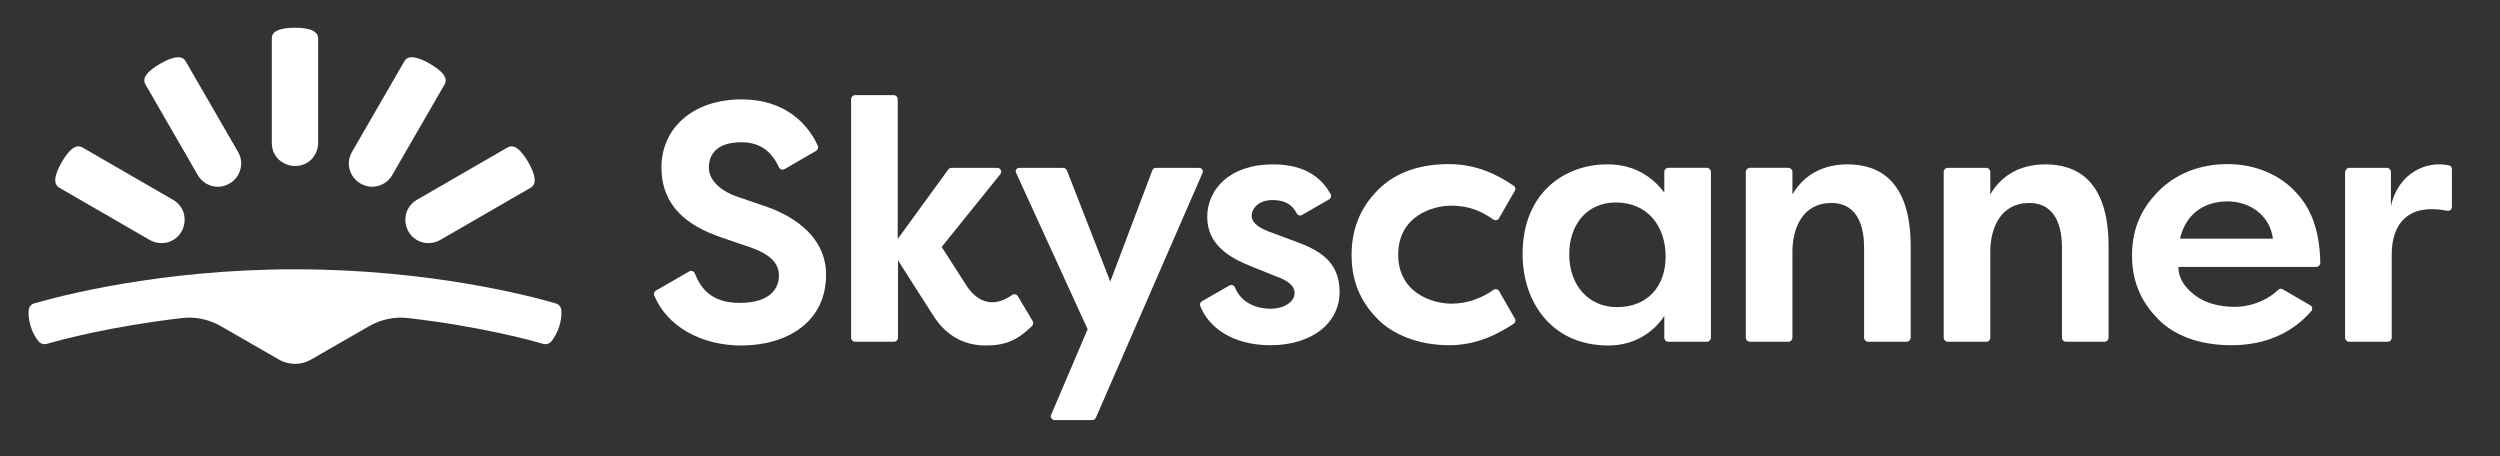
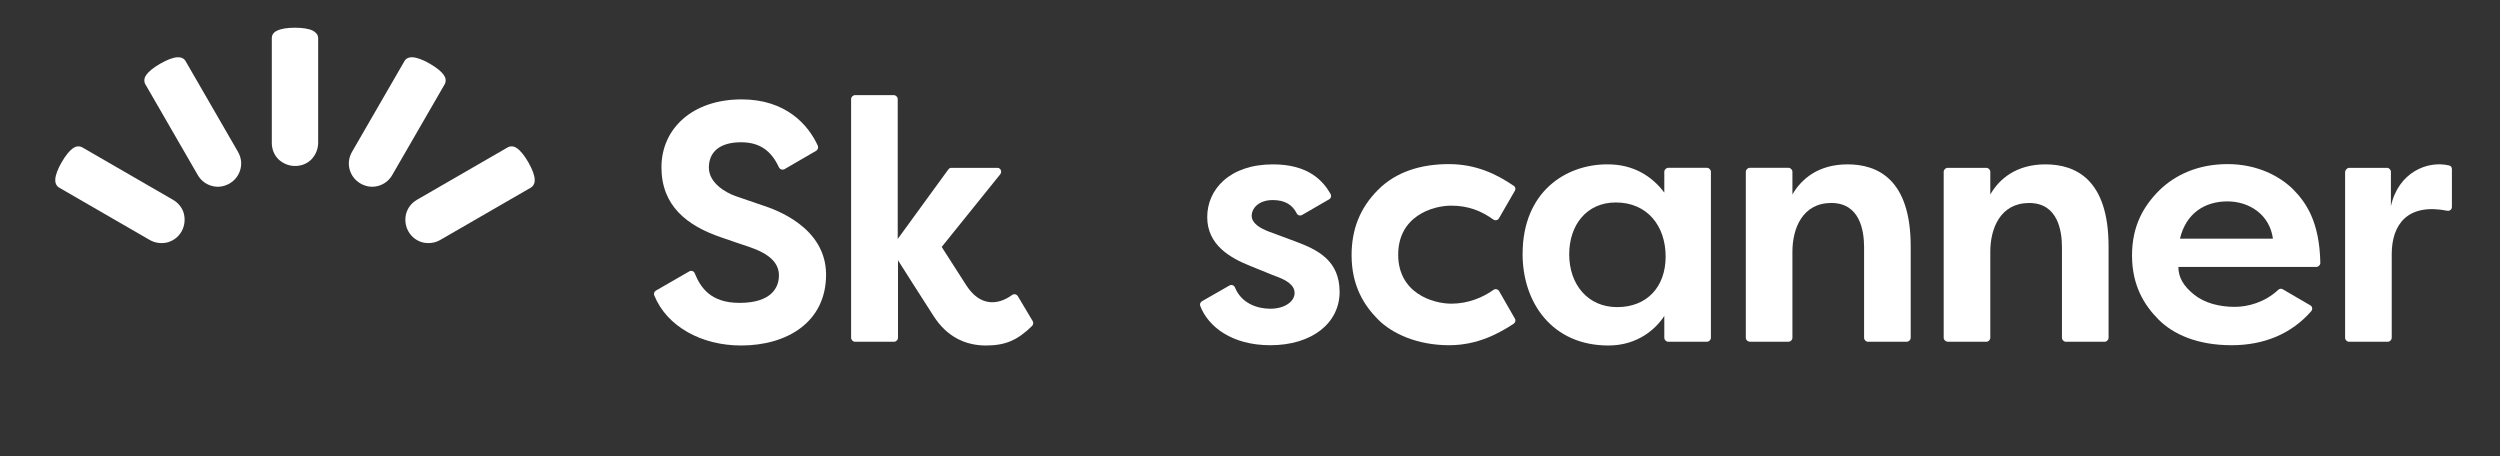
<svg xmlns="http://www.w3.org/2000/svg" width="126" height="23" viewBox="0 0 126 23" fill="none">
  <rect x="0" y="0" width="126" height="23" fill="#333333" stroke="none" />
-   <path d="M14.868 18.339C15.15 18.339 15.418 18.272 15.673 18.124L18.613 16.433C19.204 16.097 19.889 15.95 20.573 16.03C24.144 16.446 26.641 17.117 27.379 17.332C27.527 17.372 27.702 17.319 27.796 17.198C27.916 17.05 28.064 16.809 28.185 16.46C28.292 16.124 28.306 15.842 28.292 15.641C28.279 15.48 28.172 15.332 28.01 15.292C26.856 14.956 21.741 13.573 14.868 13.573C7.995 13.573 2.88 14.956 1.725 15.292C1.564 15.332 1.457 15.48 1.444 15.641C1.43 15.829 1.444 16.111 1.551 16.46C1.658 16.809 1.819 17.05 1.94 17.198C2.034 17.319 2.209 17.372 2.356 17.332C3.095 17.117 5.605 16.446 9.163 16.03C9.847 15.95 10.532 16.097 11.123 16.433L14.062 18.124C14.318 18.272 14.599 18.339 14.868 18.339Z" fill="white" />
  <path d="M9.967 8.821C10.129 9.103 10.384 9.291 10.679 9.371C10.974 9.452 11.283 9.412 11.565 9.251C11.847 9.089 12.035 8.834 12.115 8.539C12.196 8.244 12.156 7.935 11.995 7.653L9.35 3.075C9.269 2.928 9.095 2.874 8.934 2.887C8.719 2.901 8.424 3.008 8.075 3.21C7.726 3.411 7.484 3.612 7.363 3.787C7.269 3.921 7.242 4.096 7.323 4.243L9.967 8.821Z" fill="white" />
  <path d="M7.551 12.097C7.833 12.258 8.155 12.284 8.437 12.217C8.733 12.137 8.988 11.949 9.149 11.667C9.31 11.385 9.337 11.063 9.27 10.781C9.203 10.499 9.001 10.231 8.719 10.069L4.142 7.425C3.994 7.344 3.819 7.371 3.685 7.465C3.511 7.586 3.309 7.828 3.108 8.177C2.907 8.526 2.799 8.821 2.786 9.036C2.772 9.21 2.839 9.371 2.974 9.452L7.551 12.097Z" fill="white" />
  <path d="M16.035 7.197C16.035 7.519 15.901 7.814 15.7 8.029C15.485 8.244 15.203 8.365 14.867 8.365C14.545 8.365 14.25 8.23 14.035 8.029C13.82 7.814 13.699 7.532 13.699 7.197V1.921C13.699 1.746 13.807 1.612 13.968 1.545C14.156 1.451 14.465 1.397 14.867 1.397C15.27 1.397 15.579 1.451 15.767 1.545C15.914 1.626 16.035 1.746 16.035 1.921V7.197Z" fill="white" />
  <path d="M19.769 8.821C19.608 9.103 19.353 9.291 19.058 9.371C18.762 9.452 18.454 9.412 18.172 9.251C17.89 9.089 17.702 8.834 17.621 8.539C17.541 8.244 17.581 7.935 17.742 7.653L20.387 3.075C20.467 2.928 20.642 2.874 20.803 2.887C21.018 2.901 21.313 3.008 21.662 3.21C22.011 3.411 22.253 3.612 22.373 3.787C22.468 3.921 22.494 4.096 22.414 4.243L19.769 8.821Z" fill="white" />
  <path d="M22.184 12.096C21.902 12.258 21.58 12.284 21.298 12.217C21.002 12.137 20.747 11.949 20.586 11.667C20.425 11.385 20.398 11.063 20.465 10.781C20.546 10.486 20.734 10.23 21.016 10.069L25.593 7.425C25.741 7.344 25.916 7.371 26.05 7.465C26.224 7.586 26.426 7.827 26.627 8.177C26.828 8.526 26.936 8.821 26.949 9.036C26.963 9.21 26.896 9.371 26.761 9.452L22.184 12.096Z" fill="white" />
-   <path d="M51.38 8.459H53.582C53.662 8.459 53.729 8.512 53.77 8.58L55.958 14.191L58.079 8.58C58.106 8.499 58.186 8.459 58.267 8.459H60.428C60.576 8.459 60.67 8.606 60.603 8.727L55.233 21.051C55.206 21.118 55.126 21.172 55.059 21.172H53.152C53.018 21.172 52.911 21.024 52.978 20.903L54.817 16.594L51.219 8.727C51.139 8.606 51.233 8.459 51.38 8.459Z" fill="white" />
  <path d="M83.881 9.707V8.66C83.881 8.552 83.975 8.458 84.082 8.458H86.029C86.136 8.458 86.23 8.552 86.23 8.66V17.023C86.23 17.131 86.136 17.224 86.029 17.224H84.082C83.975 17.224 83.881 17.131 83.881 17.023V15.922C83.465 16.567 82.552 17.413 81.062 17.413C78.216 17.413 76.739 15.238 76.739 12.808C76.739 9.64 78.941 8.284 80.995 8.284C82.35 8.27 83.29 8.915 83.881 9.707ZM79.088 12.821C79.088 14.325 80.015 15.479 81.505 15.479C82.995 15.479 83.948 14.473 83.948 12.929C83.948 11.385 83.022 10.204 81.438 10.204C79.948 10.204 79.088 11.358 79.088 12.821Z" fill="white" />
  <path d="M87.989 17.023V8.66C87.989 8.552 88.083 8.458 88.191 8.458H90.137C90.244 8.458 90.338 8.552 90.338 8.66V9.801C90.795 9.009 91.654 8.284 93.117 8.284C94.621 8.284 96.299 9.022 96.299 12.418V17.023C96.299 17.131 96.205 17.224 96.097 17.224H94.151C94.043 17.224 93.95 17.131 93.95 17.023V12.459C93.95 11.64 93.748 10.23 92.298 10.23C90.849 10.23 90.338 11.506 90.338 12.687V17.023C90.338 17.131 90.244 17.224 90.137 17.224H88.191C88.07 17.211 87.989 17.131 87.989 17.023Z" fill="white" />
  <path d="M97.962 17.023V8.66C97.962 8.553 98.056 8.459 98.163 8.459H100.11C100.217 8.459 100.311 8.553 100.311 8.66V9.801C100.768 9.009 101.627 8.284 103.09 8.284C104.594 8.284 106.272 9.022 106.272 12.419V17.023C106.272 17.131 106.178 17.225 106.07 17.225H104.124C104.016 17.225 103.922 17.131 103.922 17.023V12.459C103.922 11.64 103.721 10.231 102.271 10.231C100.821 10.231 100.311 11.506 100.311 12.687V17.023C100.311 17.131 100.217 17.225 100.11 17.225H98.163C98.056 17.211 97.962 17.131 97.962 17.023Z" fill="white" />
  <path d="M118.408 8.459H120.301C120.408 8.459 120.502 8.553 120.502 8.66V10.392C120.878 8.674 122.355 8.083 123.429 8.338C123.523 8.351 123.576 8.432 123.576 8.526V10.432C123.576 10.553 123.469 10.647 123.335 10.62C121.348 10.231 120.543 11.305 120.543 12.808C120.543 13.882 120.543 16.312 120.543 17.023C120.543 17.131 120.449 17.225 120.341 17.225H118.395C118.287 17.225 118.193 17.131 118.193 17.023V8.66C118.207 8.553 118.301 8.459 118.408 8.459Z" fill="white" />
  <path d="M38.479 10.365C37.875 10.164 37.553 10.043 37.069 9.882C36.573 9.707 35.727 9.224 35.727 8.445C35.727 7.667 36.264 7.17 37.351 7.17C38.345 7.17 38.895 7.653 39.258 8.432C39.311 8.539 39.432 8.579 39.539 8.526L41.137 7.599C41.218 7.546 41.258 7.438 41.218 7.344C40.734 6.284 39.606 5.009 37.378 5.009C34.895 5.009 33.337 6.485 33.337 8.432C33.337 10.365 34.613 11.372 36.344 11.962C36.975 12.177 37.23 12.271 37.767 12.446C38.788 12.795 39.258 13.251 39.258 13.882C39.258 14.513 38.855 15.265 37.271 15.265C35.821 15.265 35.311 14.5 35.015 13.775C34.975 13.667 34.841 13.614 34.733 13.681L33.056 14.647C32.975 14.701 32.935 14.795 32.975 14.889C33.619 16.473 35.378 17.413 37.351 17.413C39.674 17.413 41.634 16.231 41.634 13.842C41.634 11.452 39.083 10.566 38.479 10.365Z" fill="white" />
  <path d="M51.3 14.929C51.246 14.835 51.112 14.795 51.018 14.862C50.266 15.412 49.38 15.426 48.709 14.392C48.145 13.52 47.461 12.446 47.461 12.446L50.414 8.781C50.521 8.646 50.427 8.459 50.266 8.459H47.957C47.89 8.459 47.836 8.485 47.796 8.539L45.245 12.043V4.995C45.245 4.888 45.151 4.794 45.044 4.794H43.098C42.99 4.794 42.896 4.888 42.896 4.995V17.023C42.896 17.131 42.99 17.225 43.098 17.225H45.058C45.165 17.225 45.259 17.131 45.259 17.023V13.117C45.259 13.117 46.561 15.171 47.058 15.936C47.729 16.983 48.669 17.413 49.689 17.413C50.656 17.413 51.273 17.157 52.011 16.433C52.078 16.366 52.092 16.271 52.052 16.191L51.3 14.929Z" fill="white" />
  <path d="M65.275 12.164C64.657 11.935 64.442 11.855 63.972 11.68C63.502 11.506 63.086 11.251 63.086 10.875C63.086 10.499 63.435 10.083 64.147 10.083C64.764 10.083 65.14 10.324 65.355 10.754C65.409 10.861 65.529 10.888 65.624 10.835L66.993 10.043C67.087 9.989 67.114 9.868 67.06 9.774C66.684 9.116 65.946 8.284 64.16 8.284C61.972 8.284 60.844 9.546 60.844 10.942C60.844 12.338 61.986 12.996 63.033 13.412C64.214 13.895 64.294 13.922 64.442 13.976C64.805 14.123 65.248 14.352 65.248 14.768C65.248 15.184 64.764 15.56 64.026 15.56C63.341 15.56 62.563 15.278 62.241 14.486C62.2 14.379 62.066 14.325 61.959 14.392L60.576 15.184C60.495 15.238 60.455 15.332 60.495 15.426C60.898 16.473 62.093 17.399 64.026 17.399C66.12 17.399 67.516 16.285 67.516 14.714C67.516 13.144 66.442 12.593 65.275 12.164Z" fill="white" />
  <path d="M73.141 10.365C74.013 10.365 74.658 10.633 75.262 11.063C75.356 11.13 75.49 11.103 75.544 11.009L76.349 9.613C76.403 9.519 76.376 9.412 76.282 9.358C75.45 8.794 74.416 8.271 73.02 8.271C71.637 8.271 70.362 8.647 69.449 9.573C68.536 10.486 68.12 11.573 68.12 12.862C68.12 14.419 68.764 15.412 69.463 16.111C70.161 16.809 71.422 17.399 73.034 17.399C74.483 17.399 75.557 16.795 76.296 16.312C76.376 16.258 76.403 16.137 76.349 16.057L75.557 14.674C75.504 14.58 75.369 14.54 75.275 14.607C74.752 14.983 74 15.305 73.154 15.305C72.201 15.305 70.469 14.768 70.469 12.835C70.469 10.902 72.188 10.365 73.141 10.365Z" fill="white" />
  <path d="M112.636 15.466C111.857 15.466 111.119 15.278 110.582 14.849C110.045 14.419 109.79 13.976 109.79 13.452H116.744C116.851 13.452 116.945 13.358 116.945 13.251C116.905 11.184 116.234 10.217 115.589 9.559C114.918 8.888 113.777 8.271 112.273 8.271C110.77 8.271 109.615 8.821 108.823 9.6C108.045 10.378 107.454 11.372 107.454 12.875C107.454 14.379 108.058 15.372 108.796 16.11C109.535 16.849 110.743 17.399 112.475 17.399C114.113 17.399 115.495 16.822 116.489 15.681C116.569 15.587 116.542 15.439 116.435 15.386L115.052 14.58C114.985 14.54 114.891 14.54 114.824 14.607C114.139 15.251 113.267 15.466 112.636 15.466ZM112.26 10.15C113.374 10.15 114.394 10.821 114.556 12.03H109.87C110.179 10.727 111.146 10.15 112.26 10.15Z" fill="white" />
</svg>